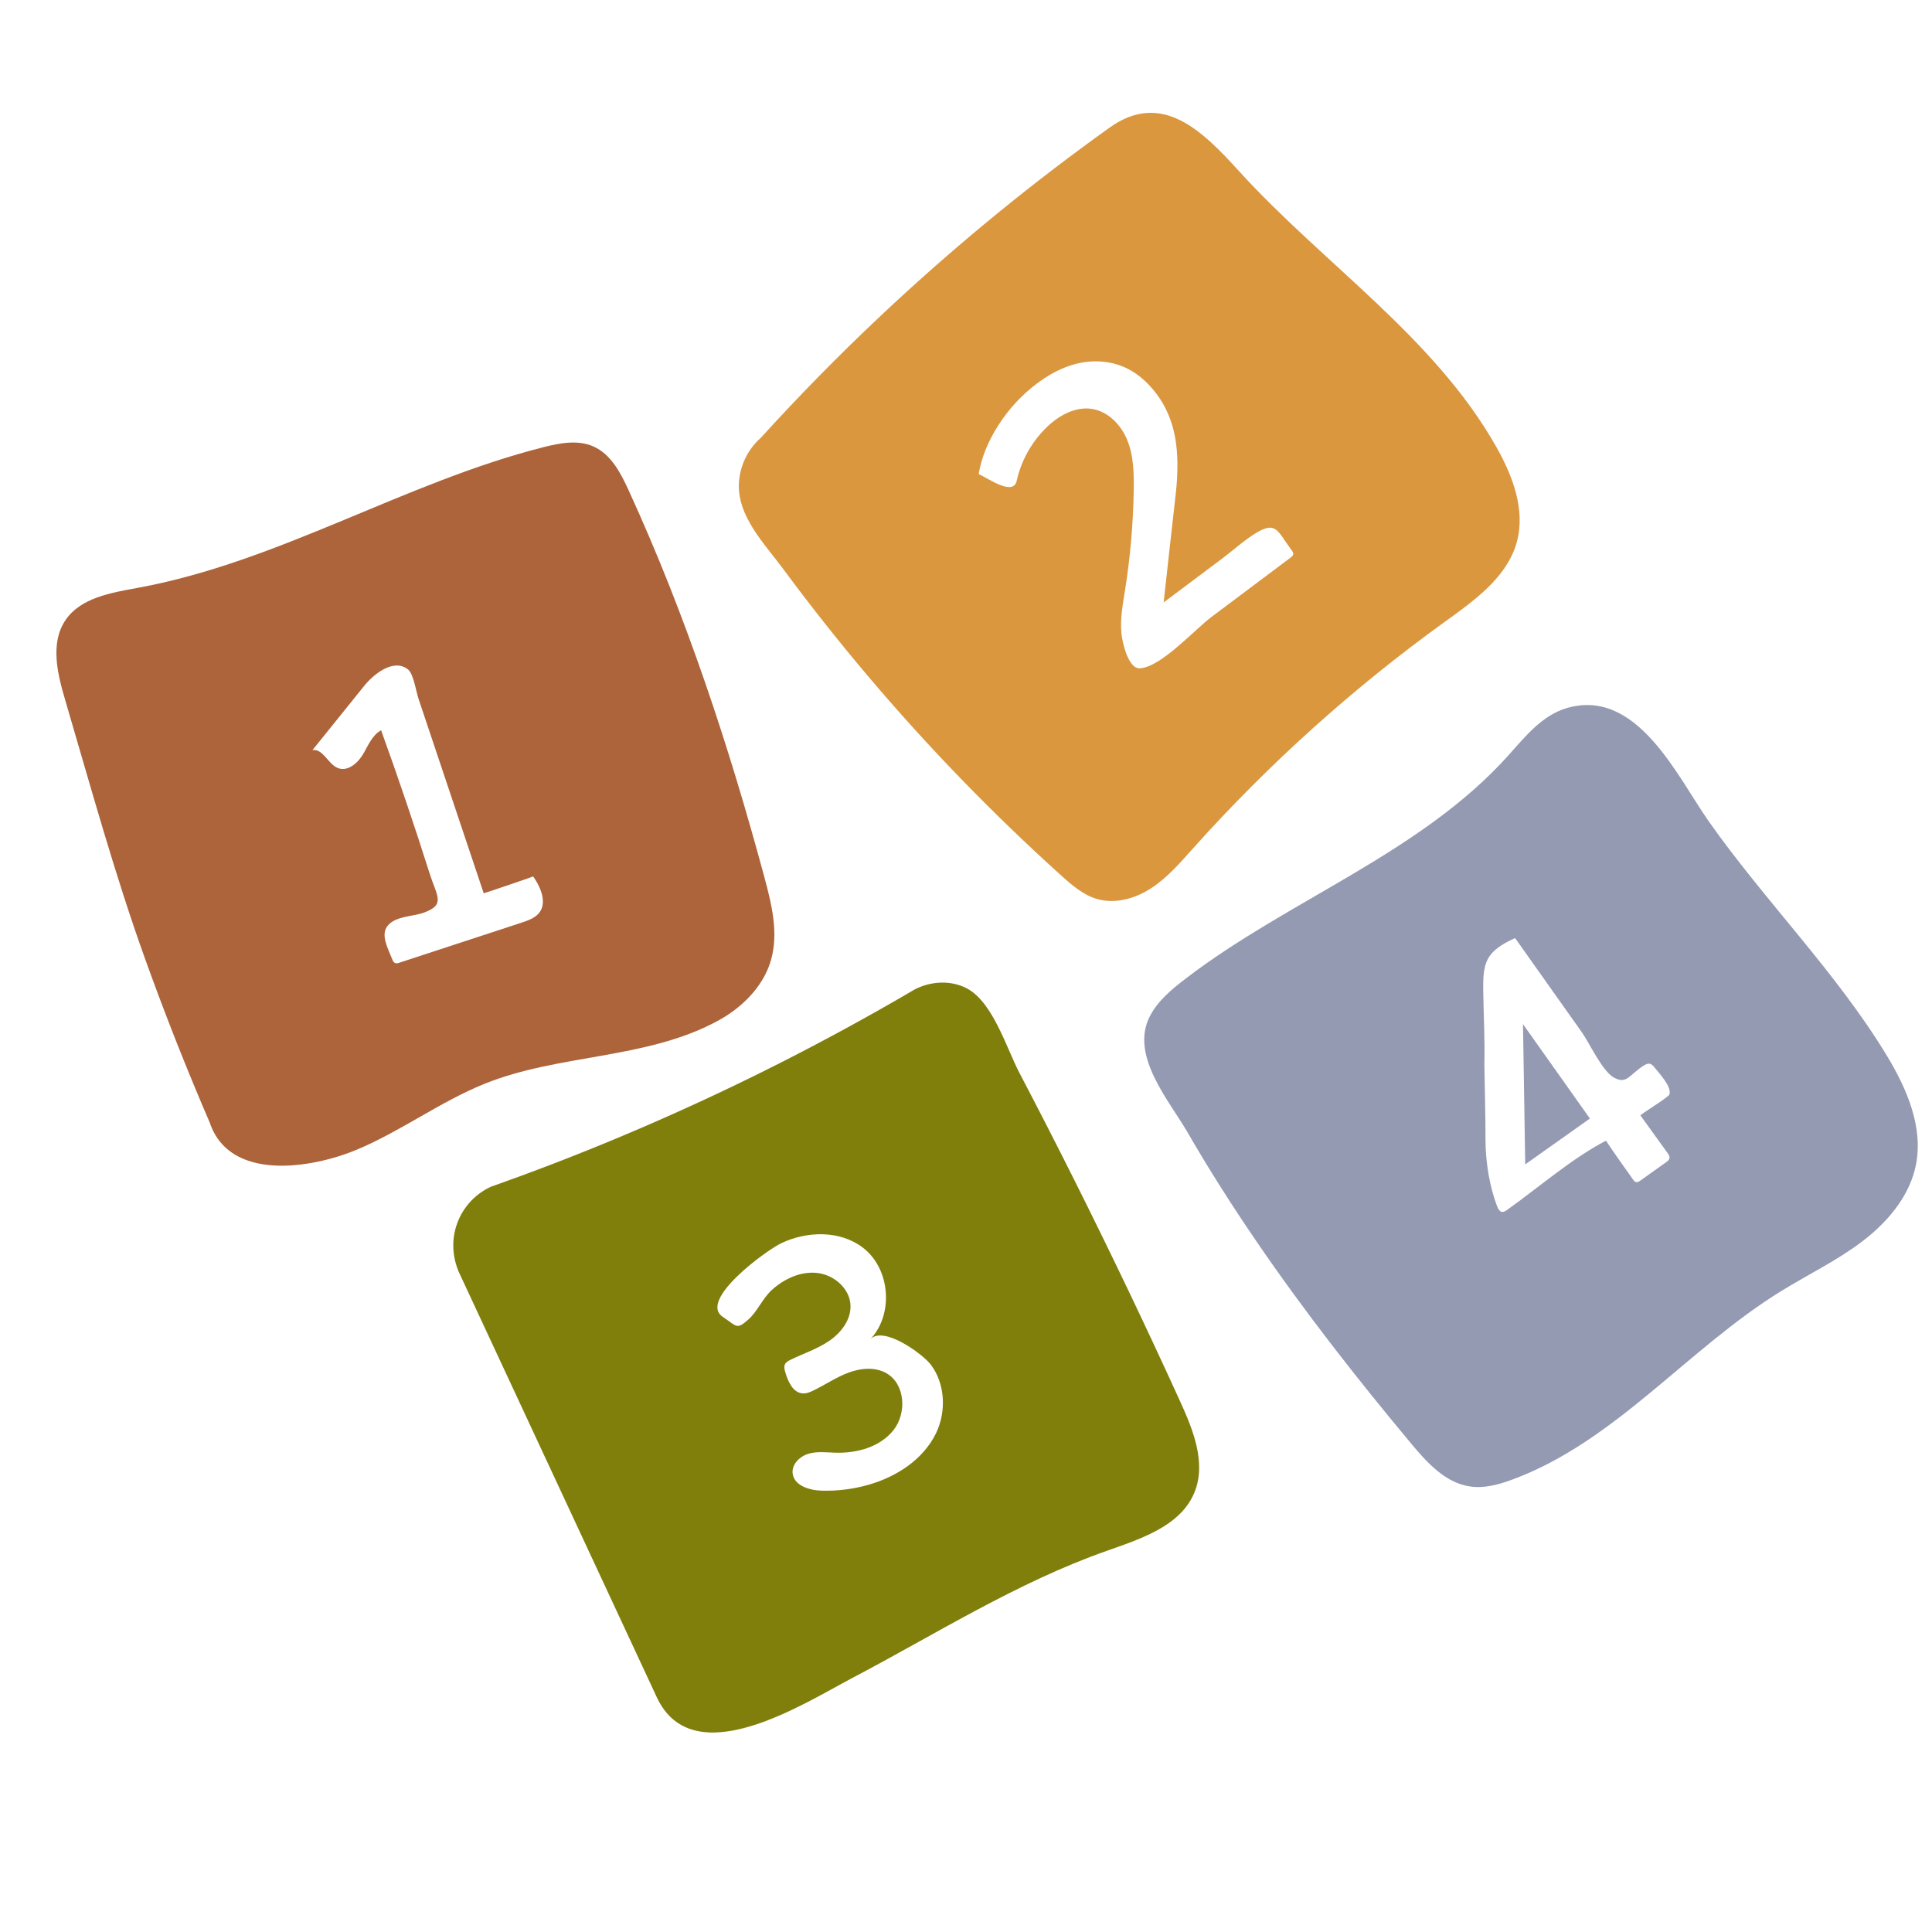
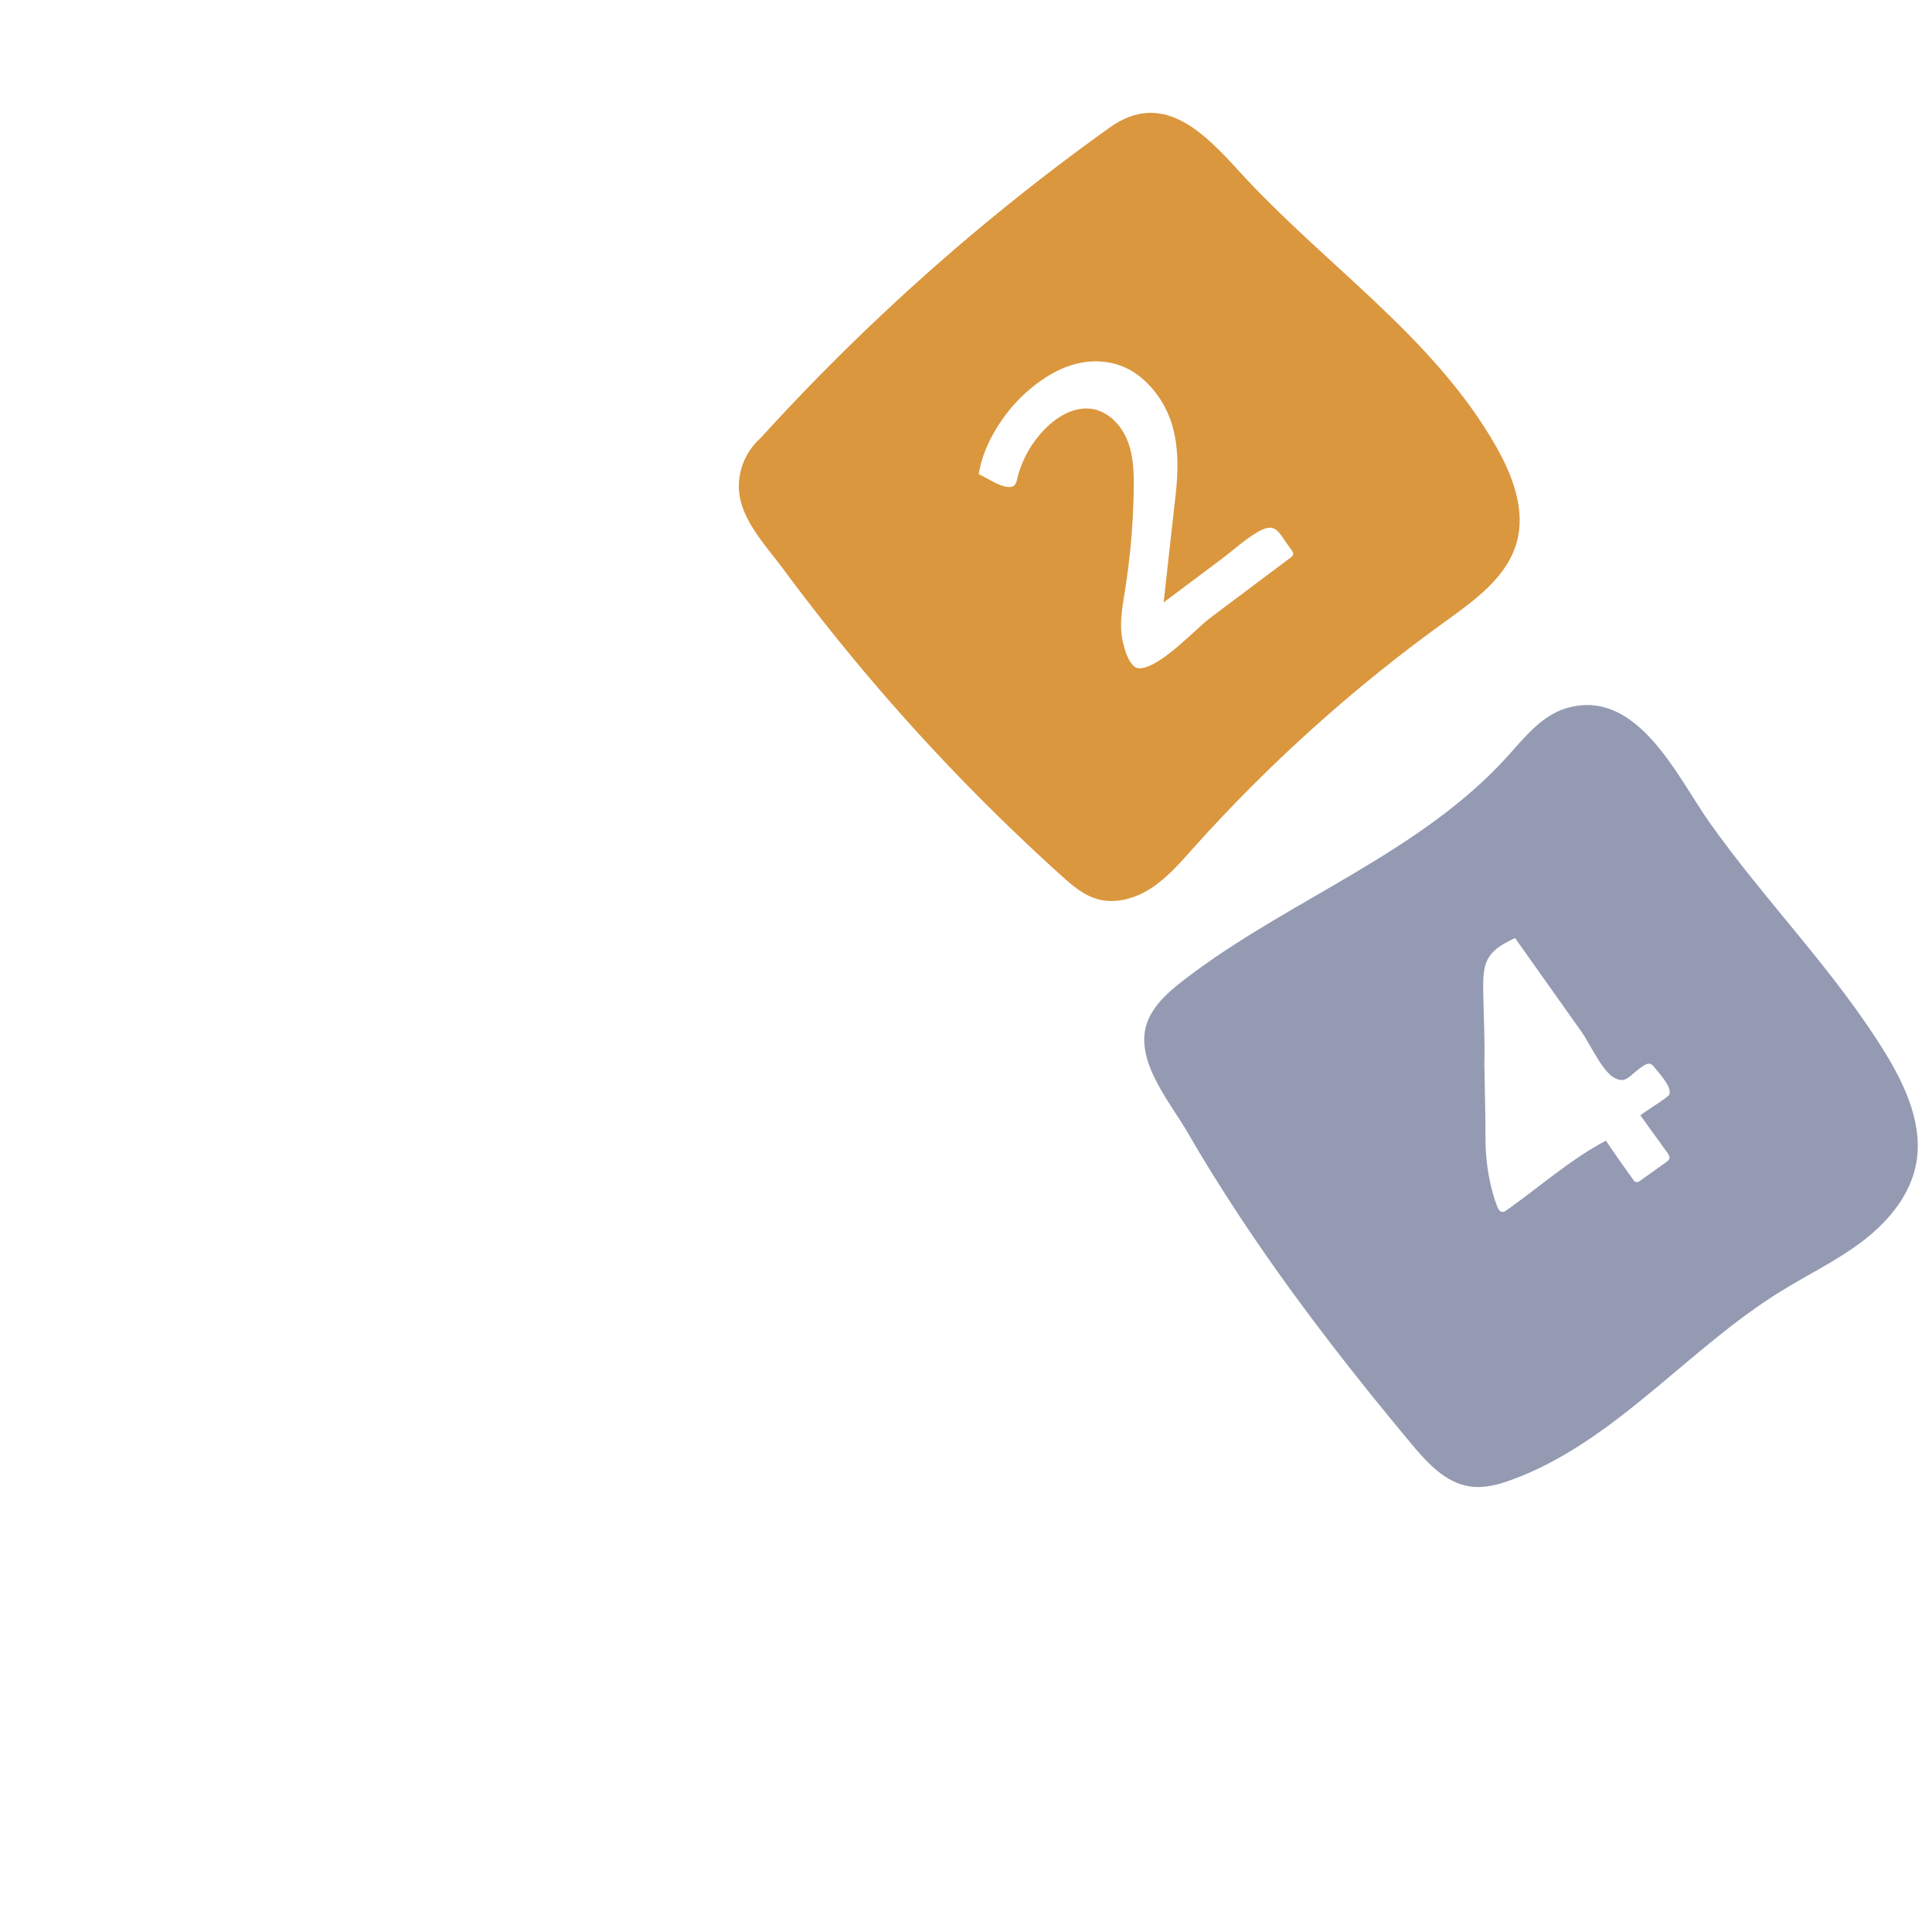
<svg xmlns="http://www.w3.org/2000/svg" width="113" height="113" viewBox="0 0 113 113" fill="none">
-   <path d="M36.779 28.701C36.307 27.668 35.736 26.562 34.697 26.108C33.79 25.712 32.745 25.911 31.785 26.155C23.662 28.213 16.312 32.868 8.069 34.38C6.497 34.668 4.706 34.958 3.82 36.286C2.932 37.614 3.352 39.385 3.805 40.916C5.298 45.989 6.695 51.093 8.481 56.069C9.697 59.452 10.969 62.649 12.268 65.66C13.43 69.128 18.224 68.351 20.877 67.24C23.457 66.158 25.737 64.444 28.331 63.393C32.672 61.639 37.742 61.972 41.906 59.749C42.289 59.546 42.658 59.312 43.004 59.046C43.978 58.298 44.764 57.313 45.097 56.141C45.543 54.573 45.138 52.903 44.714 51.328C42.63 43.602 40.112 35.975 36.779 28.701ZM31.619 53.268C31.569 53.357 31.501 53.44 31.416 53.517C31.154 53.749 30.811 53.864 30.479 53.973C28.107 54.752 25.733 55.528 23.361 56.306C23.274 56.335 23.178 56.363 23.097 56.322C23.016 56.284 22.977 56.196 22.945 56.115C22.678 55.44 22.239 54.671 22.68 54.138C23.142 53.58 24.143 53.609 24.77 53.386C26.083 52.917 25.553 52.427 25.134 51.106C24.243 48.29 23.295 45.492 22.291 42.713C21.762 42.997 21.531 43.617 21.222 44.133C20.912 44.649 20.328 45.141 19.768 44.924C19.18 44.694 18.898 43.773 18.275 43.874C19.285 42.619 20.295 41.367 21.304 40.112C21.808 39.485 22.991 38.469 23.864 39.153C24.184 39.402 24.343 40.465 24.472 40.851C24.988 42.392 25.505 43.934 26.022 45.475L28.292 52.247C28.296 52.26 30.923 51.365 31.183 51.263C31.56 51.783 31.971 52.656 31.619 53.268Z" fill="#AD643A" />
  <path d="M72.453 9.993C70.348 7.679 67.963 5.272 64.905 7.459C60.684 10.477 56.153 14.1 51.549 18.433C48.965 20.863 46.618 23.275 44.491 25.616C43.703 26.317 43.275 27.27 43.218 28.245C43.109 30.19 44.72 31.805 45.793 33.258C47.373 35.396 49.024 37.483 50.741 39.514C54.249 43.661 58.035 47.57 62.068 51.206C62.693 51.771 63.354 52.346 64.163 52.581C65.233 52.893 66.406 52.553 67.337 51.946C68.269 51.336 69.011 50.481 69.753 49.65C74.178 44.701 79.142 40.233 84.529 36.351C85.734 35.484 87.021 34.563 87.878 33.391C88.254 32.879 88.55 32.316 88.719 31.691C89.229 29.812 88.474 27.828 87.514 26.133C83.876 19.706 77.422 15.456 72.453 9.993ZM67.639 23.031C68.183 23.756 68.544 24.592 68.722 25.538C68.9 26.485 68.913 27.614 68.763 28.922C68.524 31.026 68.294 33.131 68.06 35.235C69.197 34.383 70.333 33.532 71.47 32.68C72.145 32.174 72.815 31.551 73.543 31.127C74.669 30.471 74.749 31.122 75.547 32.184C75.597 32.25 75.649 32.325 75.641 32.406C75.631 32.498 75.551 32.563 75.478 32.618C73.933 33.778 72.389 34.938 70.842 36.096C69.88 36.817 67.909 39.017 66.672 39.089C65.967 39.129 65.63 37.495 65.588 37.024C65.512 36.189 65.67 35.351 65.801 34.522C66.111 32.575 66.281 30.607 66.311 28.634C66.325 27.663 66.301 26.669 65.944 25.769C65.587 24.869 64.829 24.068 63.871 23.917C62.908 23.766 61.958 24.287 61.251 24.959C60.363 25.807 59.731 26.923 59.465 28.123C59.262 29.038 57.81 27.98 57.242 27.729C57.397 26.783 57.78 25.831 58.393 24.872C59.005 23.915 59.758 23.101 60.651 22.43C61.93 21.473 63.195 21.045 64.454 21.149C65.713 21.254 66.772 21.881 67.635 23.029L67.639 23.031Z" fill="#DA973E" />
-   <path d="M89.208 68.103L89.078 59.901L92.991 65.422L89.208 68.103Z" fill="#949AB2" />
  <path d="M99.961 48.065C98.106 45.436 95.738 40.157 91.581 41.432C90.192 41.859 89.214 43.07 88.246 44.155C83.119 49.886 75.424 52.594 69.376 57.216C68.55 57.846 67.721 58.526 67.249 59.449C66.077 61.734 68.371 64.354 69.449 66.215C70.715 68.406 72.075 70.541 73.504 72.63C76.303 76.725 79.367 80.634 82.544 84.441C83.473 85.554 84.54 86.731 85.975 86.941C86.82 87.066 87.674 86.828 88.472 86.531C94.487 84.303 98.702 78.894 104.16 75.525C105.742 74.547 107.435 73.737 108.916 72.612C109.722 72.001 110.468 71.274 111.044 70.445C111.528 69.749 111.887 68.979 112.057 68.147C112.503 65.937 111.536 63.691 110.371 61.762C107.43 56.897 103.246 52.725 99.961 48.065ZM97.659 63.931C97.656 63.958 97.651 63.983 97.644 64.008C97.59 64.189 95.909 65.187 95.951 65.245C96.477 65.976 97.003 66.707 97.533 67.438C97.598 67.53 97.668 67.637 97.644 67.746C97.624 67.847 97.534 67.914 97.451 67.975C96.948 68.332 96.447 68.693 95.943 69.05C95.868 69.103 95.782 69.159 95.693 69.14C95.614 69.123 95.557 69.051 95.511 68.983C94.979 68.231 94.439 67.485 93.93 66.716C91.897 67.778 90.013 69.444 88.134 70.775C88.052 70.834 87.958 70.895 87.858 70.884C87.71 70.869 87.626 70.71 87.571 70.569C87.118 69.4 86.885 67.934 86.885 66.676C86.886 65.201 86.84 63.726 86.818 62.251C86.856 60.846 86.775 59.423 86.753 58.016C86.726 56.297 86.872 55.661 88.615 54.866C89.915 56.7 91.214 58.533 92.515 60.369C92.98 61.026 93.707 62.645 94.398 63.027C95.143 63.441 95.28 62.876 96.122 62.335C96.232 62.266 96.356 62.195 96.483 62.217C96.608 62.238 96.699 62.343 96.778 62.442C97.036 62.767 97.7 63.47 97.659 63.927L97.659 63.931Z" fill="#949AB2" />
-   <path d="M62.826 68.999C61.778 66.905 60.708 64.818 59.62 62.742C58.841 61.252 58.036 58.467 56.411 57.74C54.988 57.104 53.67 57.778 53.509 57.865C48.423 60.851 42.649 63.827 36.174 66.534C33.622 67.601 31.124 68.558 28.699 69.416C27.75 69.859 27.07 70.644 26.737 71.556C26.211 72.999 26.756 74.228 26.862 74.456L38.413 99.265C40.539 103.831 47.035 99.621 49.831 98.153C54.748 95.569 59.48 92.553 64.747 90.702C65.862 90.308 67.076 89.902 68.071 89.278C68.856 88.786 69.505 88.156 69.86 87.292C70.561 85.586 69.8 83.663 69.034 81.987C67.046 77.619 64.975 73.29 62.826 68.999ZM54.768 83.785C54.755 83.811 54.742 83.839 54.727 83.867C53.977 85.376 52.436 86.371 50.817 86.837C49.921 87.096 48.987 87.213 48.054 87.186C47.335 87.165 46.447 86.892 46.36 86.181C46.297 85.648 46.774 85.179 47.291 85.026C47.807 84.874 48.356 84.954 48.894 84.966C50.151 85.001 51.503 84.621 52.273 83.627C53.044 82.633 52.942 80.953 51.854 80.322C51.192 79.939 50.352 80.015 49.636 80.281C48.919 80.546 48.281 80.984 47.593 81.32C47.389 81.42 47.171 81.514 46.946 81.497C46.376 81.458 46.089 80.804 45.929 80.256C45.886 80.109 45.845 79.95 45.904 79.811C45.962 79.676 46.102 79.598 46.236 79.533C46.996 79.162 47.812 78.898 48.509 78.419C49.207 77.941 49.787 77.176 49.744 76.331C49.695 75.355 48.781 74.568 47.811 74.455C46.84 74.341 45.871 74.79 45.147 75.445C44.599 75.94 44.295 76.719 43.763 77.184C43.077 77.781 43.12 77.592 42.27 77.017C40.83 76.04 44.818 73.129 45.698 72.712C47.208 71.994 49.129 71.955 50.46 72.967C52.07 74.189 52.291 76.858 50.906 78.33C51.679 77.508 53.999 79.22 54.45 79.825C55.284 80.944 55.35 82.538 54.766 83.786L54.768 83.785Z" fill="#807F0C" />
</svg>